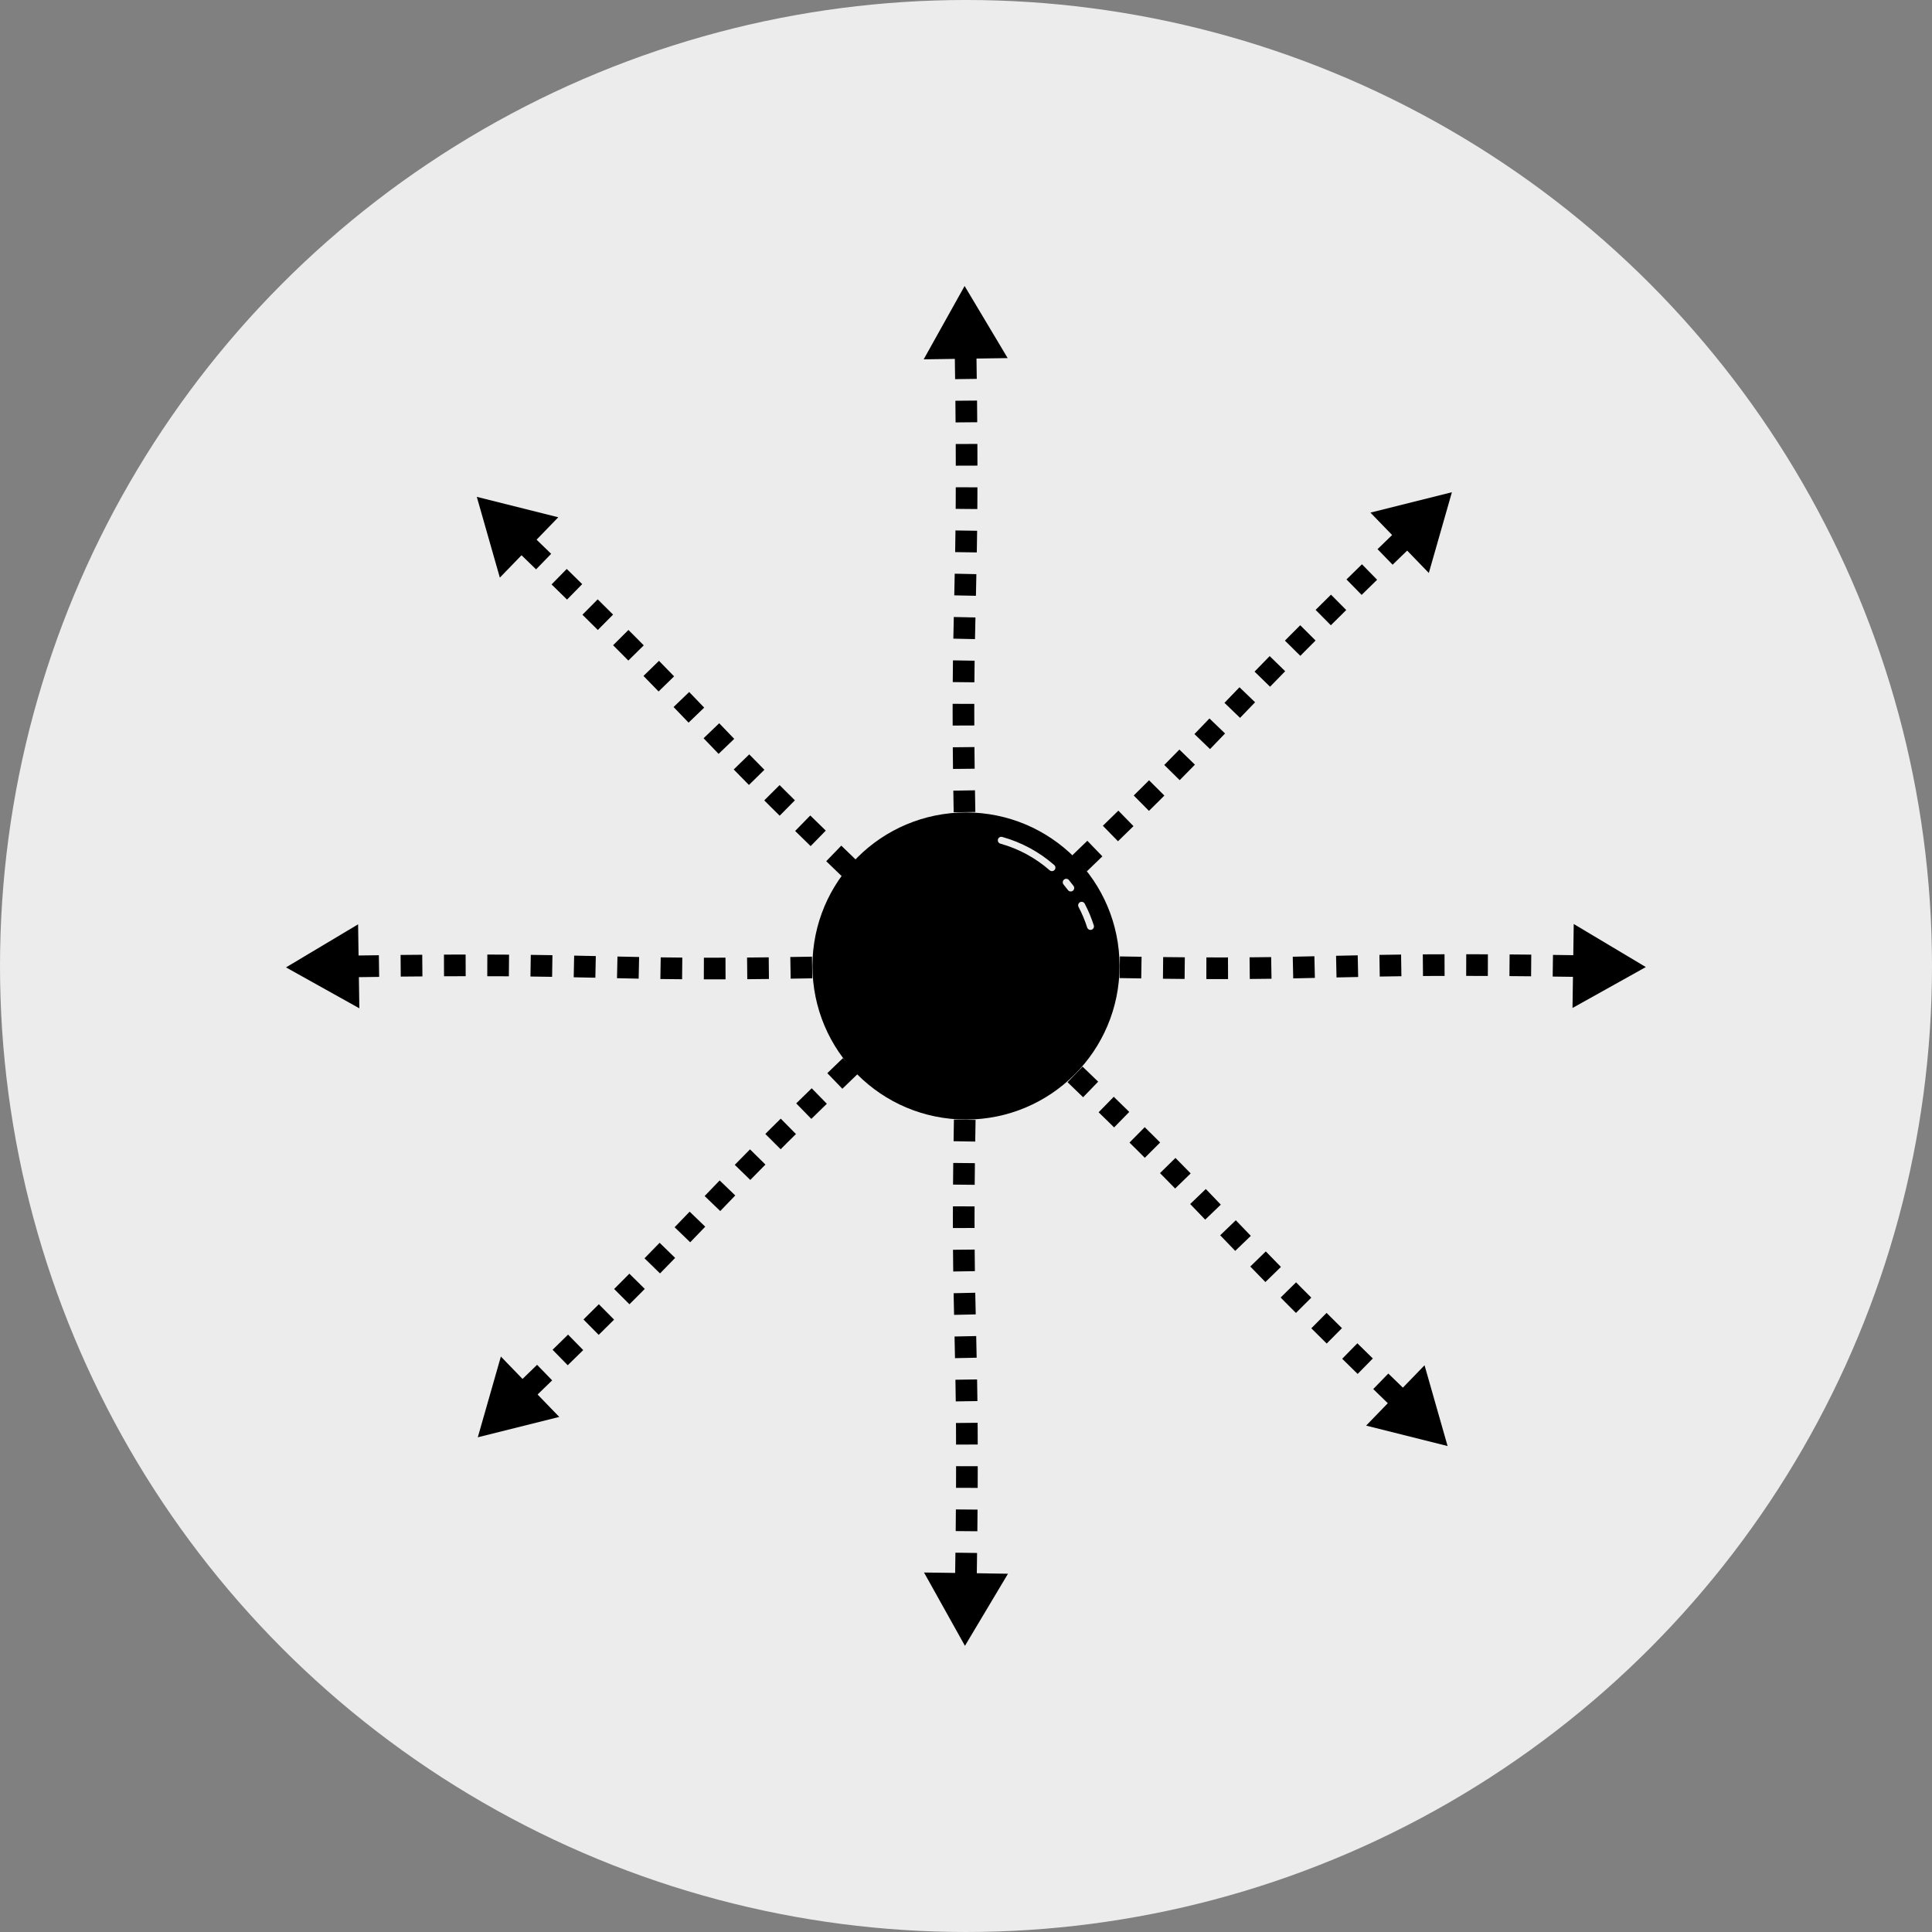
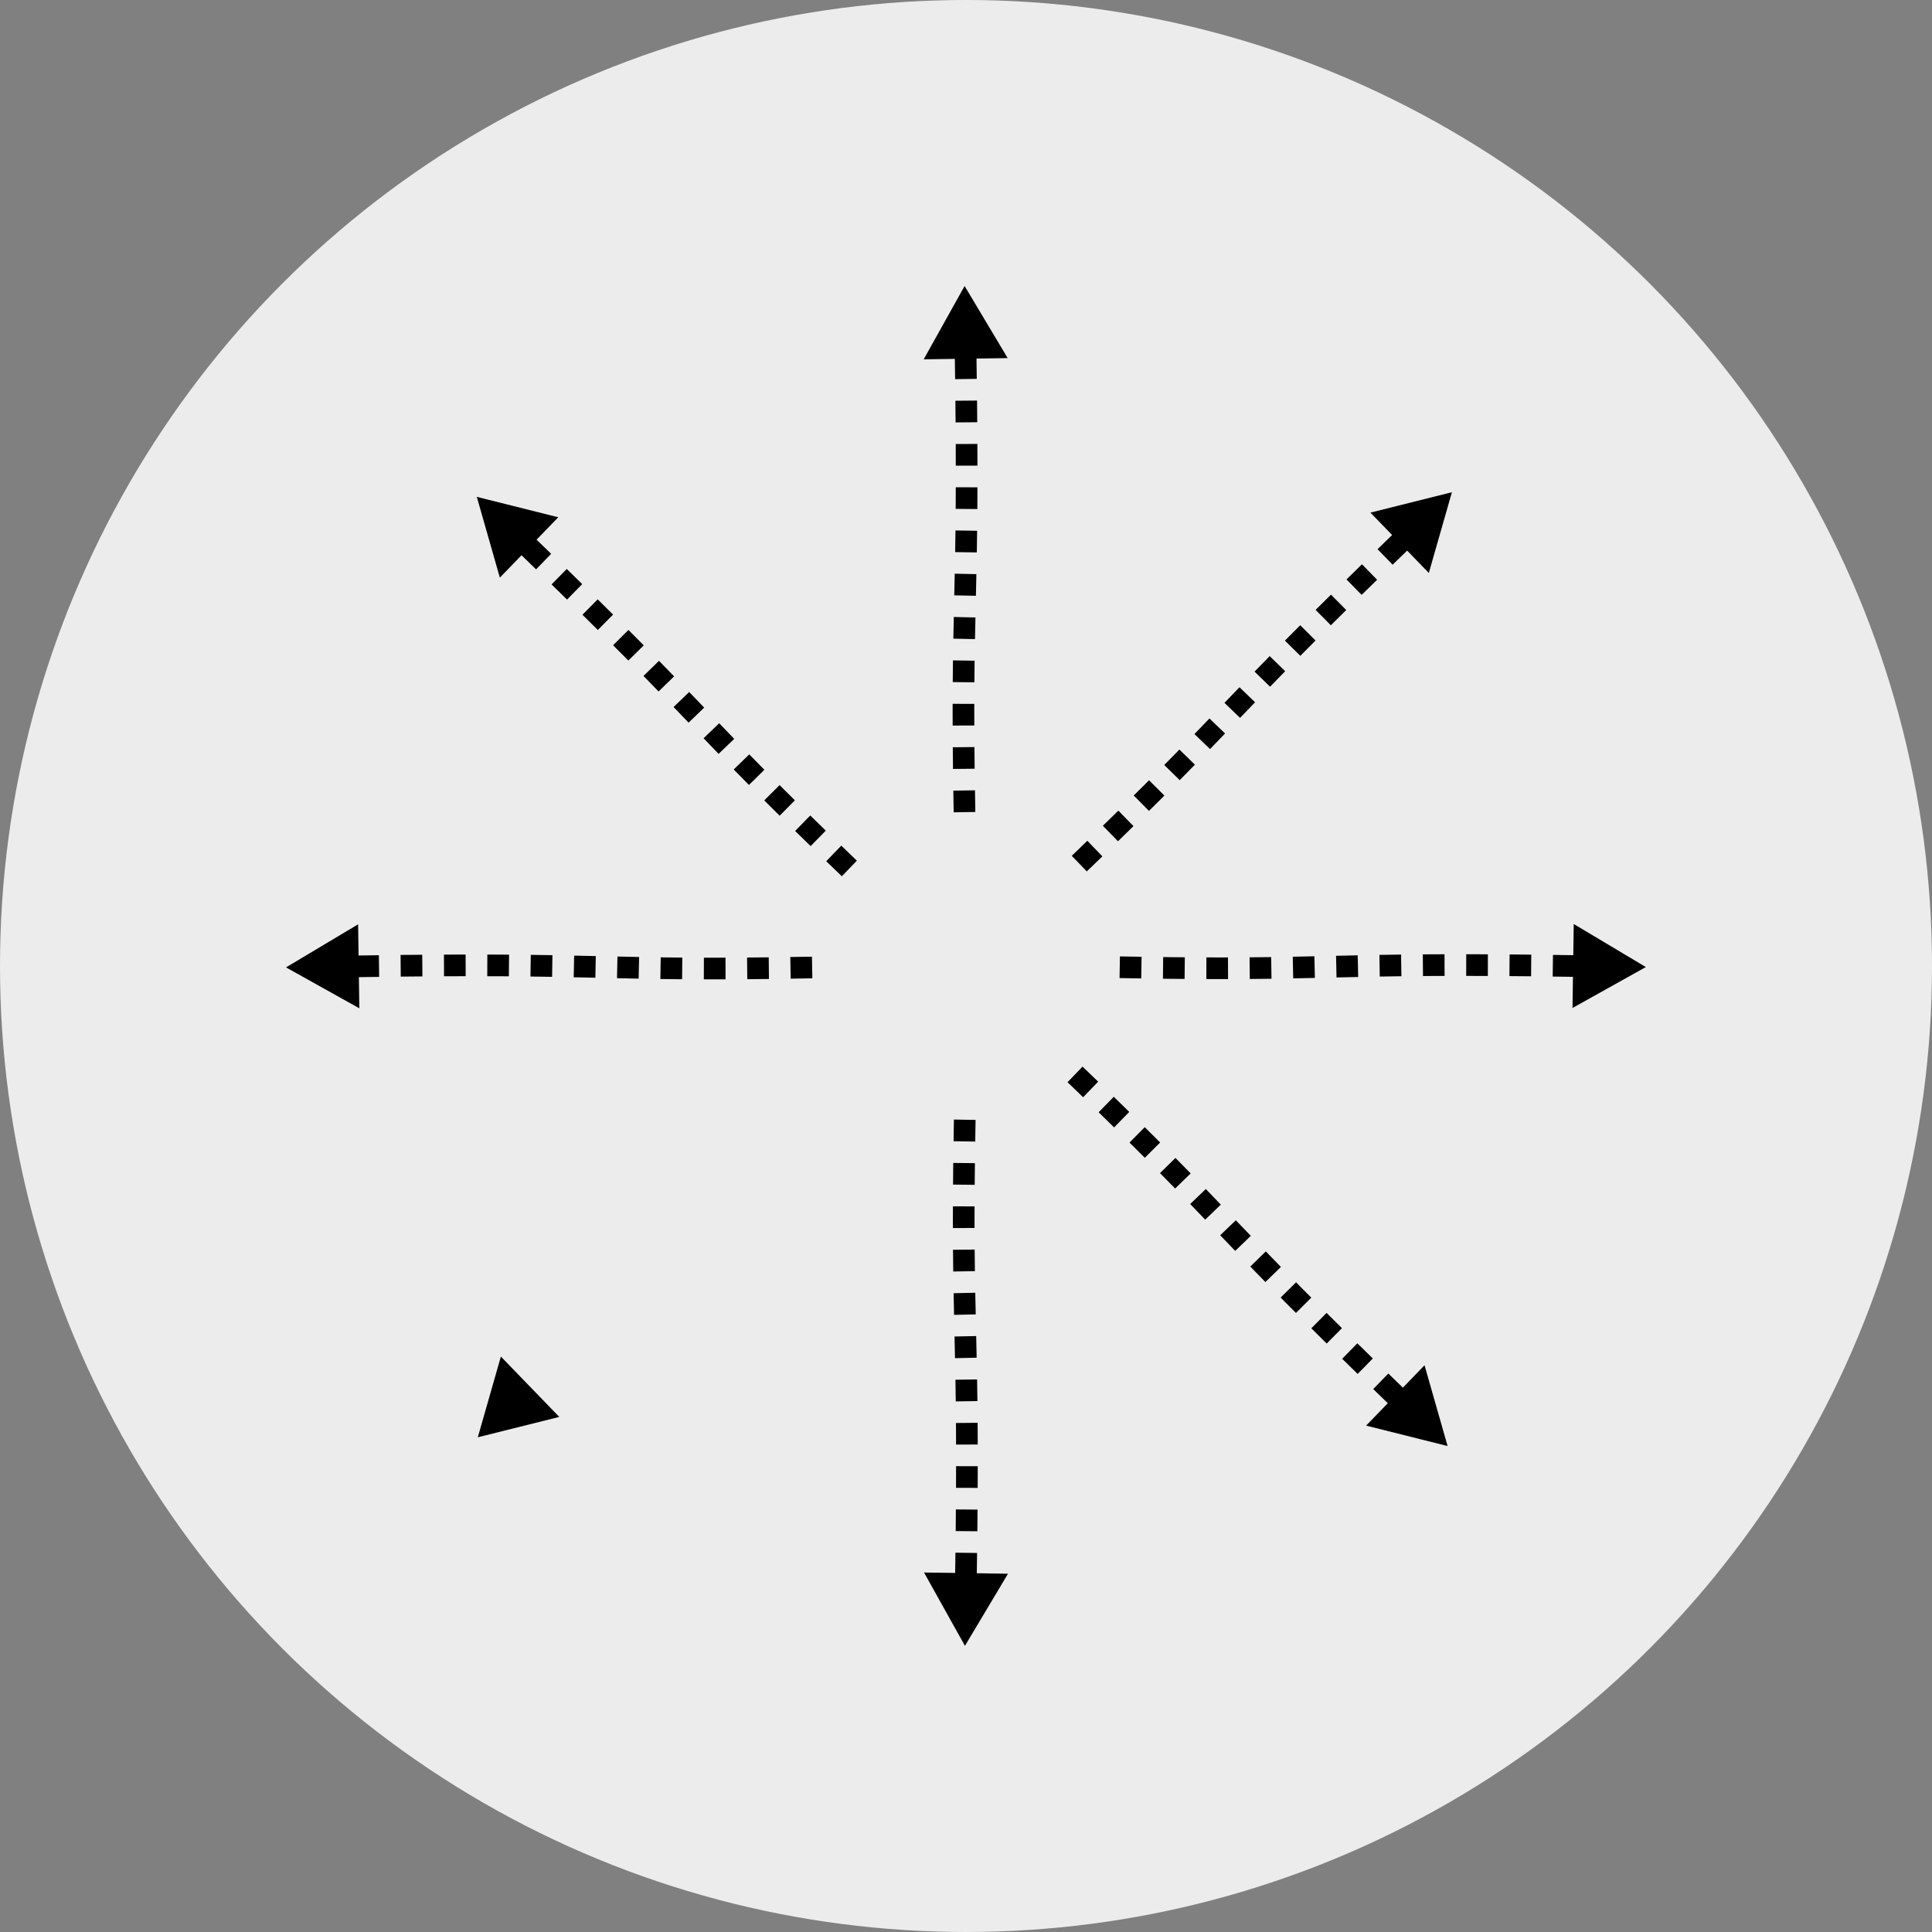
<svg xmlns="http://www.w3.org/2000/svg" xmlns:ns1="http://www.inkscape.org/namespaces/inkscape" xmlns:ns2="http://sodipodi.sourceforge.net/DTD/sodipodi-0.dtd" width="517.434mm" height="517.434mm" viewBox="0 0 517.434 517.434" version="1.1" id="svg8" ns1:version="0.92.5 (2060ec1f9f, 2020-04-08)" ns2:docname="epand.svg">
  <rect x="0" y="0" width="517.434" height="517.434" fill="#808080" stroke="none" />
  <defs id="defs2">
    <clipPath clipPathUnits="userSpaceOnUse" id="clipPath1130">
      <rect style="fill:#f1dede;fill-opacity:1;stroke:#ffffff;stroke-width:2.352;stroke-linecap:round;stroke-linejoin:round;stroke-miterlimit:4;stroke-dasharray:none;stroke-dashoffset:0.4;stroke-opacity:1" id="rect1132" width="685.377" height="577.867" x="321.962" y="-553.189" transform="rotate(90)" />
    </clipPath>
  </defs>
  <ns2:namedview id="base" pagecolor="#ffffff" bordercolor="#666666" borderopacity="1.0" ns1:pageopacity="0.0" ns1:pageshadow="2" ns1:zoom="0.07683251" ns1:cx="-2933.2872" ns1:cy="432.709" ns1:document-units="mm" ns1:current-layer="layer1" showgrid="false" fit-margin-top="0" fit-margin-left="0" fit-margin-right="0" fit-margin-bottom="0" ns1:window-width="1880" ns1:window-height="1136" ns1:window-x="40" ns1:window-y="27" ns1:window-maximized="1" />
  <g ns1:label="Layer 1" ns1:groupmode="layer" id="layer1" transform="translate(-22.272,1260.325)">
    <circle style="fill:#ececec;fill-opacity:1;stroke:none;stroke-width:4.159;stroke-linecap:round;stroke-linejoin:round;stroke-miterlimit:4;stroke-dasharray:4.159, 4.159;stroke-dashoffset:0;stroke-opacity:1" id="path1985" cx="280.989" cy="-1001.609" r="258.717" />
    <g id="g1436" transform="translate(25.699,-774.652)">
-       <path style="stroke-width:0.078" ns1:connector-curvature="0" d="m 264.498,-259.728 c -0.496,-0.137 -0.786,-0.65 -0.649,-1.146 0.137,-0.496 0.65,-0.786 1.146,-0.649 2.614,0.73 5.086,1.736 7.385,2.979 2.362,1.276 4.554,2.807 6.541,4.546 0.386,0.339 0.426,0.928 0.087,1.315 -0.339,0.386 -0.928,0.426 -1.315,0.087 -1.88,-1.645 -3.955,-3.094 -6.196,-4.305 -2.187,-1.182 -4.53,-2.138 -6.999,-2.827 z m 16.922,10.948 c -0.33,-0.394 -0.277,-0.984 0.117,-1.314 0.394,-0.33 0.984,-0.277 1.314,0.117 l 1.237,1.571 c 0.306,0.413 0.22,0.998 -0.193,1.304 -0.413,0.306 -0.998,0.22 -1.304,-0.193 -0.389,-0.511 -0.767,-0.986 -1.171,-1.485 z m 4.015,5.998 c -0.239,-0.455 -0.064,-1.019 0.391,-1.258 0.455,-0.239 1.019,-0.064 1.258,0.391 0.496,0.944 0.946,1.9 1.357,2.88 0.402,0.966 0.758,1.937 1.076,2.933 0.155,0.49 -0.116,1.014 -0.606,1.169 -0.49,0.155 -1.014,-0.116 -1.169,-0.606 -0.294,-0.923 -0.633,-1.842 -1.022,-2.775 -0.402,-0.957 -0.828,-1.864 -1.285,-2.733 z m -1.064,-13.255 c -7.441,-7.441 -17.723,-12.044 -29.08,-12.044 -11.356,0 -21.638,4.603 -29.08,12.044 -7.442,7.441 -12.044,17.723 -12.044,29.08 0,11.357 4.603,21.638 12.044,29.08 7.441,7.442 17.723,12.044 29.08,12.044 11.356,0 21.637,-4.603 29.08,-12.044 7.441,-7.441 12.044,-17.723 12.044,-29.08 0,-11.357 -4.603,-21.638 -12.044,-29.08 z" id="path834-3-5" />
      <g transform="rotate(52.261,264.716,-201.749)" id="g1263">
        <path style="fill:none;stroke:#000000;stroke-width:5.8;stroke-linecap:butt;stroke-linejoin:miter;stroke-miterlimit:4;stroke-dasharray:5.8, 5.8;stroke-dashoffset:0;stroke-opacity:1" d="m 264.48,-242.082 c 36.018,-44.791 32.232,-43.89 74.865,-97.241" id="path1157-4-7-1-9" ns1:connector-curvature="0" ns2:nodetypes="cc" />
        <path ns2:type="star" style="fill:#000000;fill-opacity:1;stroke:none;stroke-width:5.465;stroke-linecap:round;stroke-linejoin:round;stroke-miterlimit:4;stroke-dasharray:5.465, 5.465;stroke-dashoffset:0;stroke-opacity:1" id="path1191-6-7-6" ns2:sides="3" ns2:cx="339.34415" ns2:cy="-325.80884" ns2:r1="12.985631" ns2:r2="6.492816" ns2:arg1="0.52359878" ns2:arg2="1.5707963" ns1:flatsided="true" ns1:rounded="0" ns1:randomized="0" d="m 350.59,-319.316 -22.492,0 11.246,-19.478 z" ns1:transform-center-x="2.3715695" ns1:transform-center-y="0.96826099" transform="rotate(38.576,366.076,-329.971)" />
      </g>
      <g transform="matrix(-0.612,0.791,0.791,0.612,567.433,-287.606)" id="g1263-2">
        <path style="fill:none;stroke:#000000;stroke-width:5.8;stroke-linecap:butt;stroke-linejoin:miter;stroke-miterlimit:4;stroke-dasharray:5.8, 5.8;stroke-dashoffset:0;stroke-opacity:1" d="m 264.48,-242.082 c 36.018,-44.791 32.232,-43.89 74.865,-97.241" id="path1157-4-7-1-9-1" ns1:connector-curvature="0" ns2:nodetypes="cc" />
        <path ns2:type="star" style="fill:#000000;fill-opacity:1;stroke:none;stroke-width:5.465;stroke-linecap:round;stroke-linejoin:round;stroke-miterlimit:4;stroke-dasharray:5.465, 5.465;stroke-dashoffset:0;stroke-opacity:1" id="path1191-6-7-6-7" ns2:sides="3" ns2:cx="339.34415" ns2:cy="-325.80884" ns2:r1="12.985631" ns2:r2="6.492816" ns2:arg1="0.52359878" ns2:arg2="1.5707963" ns1:flatsided="true" ns1:rounded="0" ns1:randomized="0" d="m 350.59,-319.316 -22.492,0 11.246,-19.478 z" ns1:transform-center-x="2.3715695" ns1:transform-center-y="0.96826099" transform="rotate(38.576,366.076,-329.971)" />
      </g>
      <g transform="matrix(-0.791,-0.612,-0.612,0.791,315.939,85.185)" id="g1263-2-8">
        <path style="fill:none;stroke:#000000;stroke-width:5.8;stroke-linecap:butt;stroke-linejoin:miter;stroke-miterlimit:4;stroke-dasharray:5.8, 5.8;stroke-dashoffset:0;stroke-opacity:1" d="m 264.48,-242.082 c 36.018,-44.791 32.232,-43.89 74.865,-97.241" id="path1157-4-7-1-9-1-5" ns1:connector-curvature="0" ns2:nodetypes="cc" />
        <path ns2:type="star" style="fill:#000000;fill-opacity:1;stroke:none;stroke-width:5.465;stroke-linecap:round;stroke-linejoin:round;stroke-miterlimit:4;stroke-dasharray:5.465, 5.465;stroke-dashoffset:0;stroke-opacity:1" id="path1191-6-7-6-7-7" ns2:sides="3" ns2:cx="339.34415" ns2:cy="-325.80884" ns2:r1="12.985631" ns2:r2="6.492816" ns2:arg1="0.52359878" ns2:arg2="1.5707963" ns1:flatsided="true" ns1:rounded="0" ns1:randomized="0" d="m 350.59,-319.316 -22.492,0 11.246,-19.478 z" ns1:transform-center-x="2.3715695" ns1:transform-center-y="0.96826099" transform="rotate(38.576,366.076,-329.971)" />
      </g>
      <g transform="rotate(142.261,250.096,-215.559)" id="g1263-2-8-4">
        <path style="fill:none;stroke:#000000;stroke-width:5.8;stroke-linecap:butt;stroke-linejoin:miter;stroke-miterlimit:4;stroke-dasharray:5.8, 5.8;stroke-dashoffset:0;stroke-opacity:1" d="m 264.48,-242.082 c 36.018,-44.791 32.232,-43.89 74.865,-97.241" id="path1157-4-7-1-9-1-5-1" ns1:connector-curvature="0" ns2:nodetypes="cc" />
        <path ns2:type="star" style="fill:#000000;fill-opacity:1;stroke:none;stroke-width:5.465;stroke-linecap:round;stroke-linejoin:round;stroke-miterlimit:4;stroke-dasharray:5.465, 5.465;stroke-dashoffset:0;stroke-opacity:1" id="path1191-6-7-6-7-7-8" ns2:sides="3" ns2:cx="339.34415" ns2:cy="-325.80884" ns2:r1="12.985631" ns2:r2="6.492816" ns2:arg1="0.52359878" ns2:arg2="1.5707963" ns1:flatsided="true" ns1:rounded="0" ns1:randomized="0" d="m 350.59,-319.316 -22.492,0 11.246,-19.478 z" ns1:transform-center-x="2.3715695" ns1:transform-center-y="0.96826099" transform="rotate(38.576,366.076,-329.971)" />
      </g>
      <g transform="rotate(7.379,370.409,-84.254)" id="g1263-5">
        <path style="fill:none;stroke:#000000;stroke-width:5.8;stroke-linecap:butt;stroke-linejoin:miter;stroke-miterlimit:4;stroke-dasharray:5.8, 5.8;stroke-dashoffset:0;stroke-opacity:1" d="m 264.48,-242.082 c 36.018,-44.791 32.232,-43.89 74.865,-97.241" id="path1157-4-7-1-9-9" ns1:connector-curvature="0" ns2:nodetypes="cc" />
        <path ns2:type="star" style="fill:#000000;fill-opacity:1;stroke:none;stroke-width:5.465;stroke-linecap:round;stroke-linejoin:round;stroke-miterlimit:4;stroke-dasharray:5.465, 5.465;stroke-dashoffset:0;stroke-opacity:1" id="path1191-6-7-6-75" ns2:sides="3" ns2:cx="339.34415" ns2:cy="-325.80884" ns2:r1="12.985631" ns2:r2="6.492816" ns2:arg1="0.52359878" ns2:arg2="1.5707963" ns1:flatsided="true" ns1:rounded="0" ns1:randomized="0" d="m 350.59,-319.316 -22.492,0 11.246,-19.478 z" ns1:transform-center-x="2.3715695" ns1:transform-center-y="0.96826099" transform="rotate(38.576,366.076,-329.971)" />
      </g>
      <g transform="matrix(-0.992,0.128,0.128,0.992,517.397,-46.783)" id="g1263-5-3">
        <path style="fill:none;stroke:#000000;stroke-width:5.8;stroke-linecap:butt;stroke-linejoin:miter;stroke-miterlimit:4;stroke-dasharray:5.8, 5.8;stroke-dashoffset:0;stroke-opacity:1" d="m 264.48,-242.082 c 36.018,-44.791 32.232,-43.89 74.865,-97.241" id="path1157-4-7-1-9-9-8" ns1:connector-curvature="0" ns2:nodetypes="cc" />
        <path ns2:type="star" style="fill:#000000;fill-opacity:1;stroke:none;stroke-width:5.465;stroke-linecap:round;stroke-linejoin:round;stroke-miterlimit:4;stroke-dasharray:5.465, 5.465;stroke-dashoffset:0;stroke-opacity:1" id="path1191-6-7-6-75-8" ns2:sides="3" ns2:cx="339.34415" ns2:cy="-325.80884" ns2:r1="12.985631" ns2:r2="6.492816" ns2:arg1="0.52359878" ns2:arg2="1.5707963" ns1:flatsided="true" ns1:rounded="0" ns1:randomized="0" d="m 350.59,-319.316 -22.492,0 11.246,-19.478 z" ns1:transform-center-x="2.3715695" ns1:transform-center-y="0.96826099" transform="rotate(38.576,366.076,-329.971)" />
      </g>
      <g transform="matrix(0.992,-0.128,-0.128,-0.992,-8.854,-404.213)" id="g1263-5-31">
        <path style="fill:none;stroke:#000000;stroke-width:5.8;stroke-linecap:butt;stroke-linejoin:miter;stroke-miterlimit:4;stroke-dasharray:5.8, 5.8;stroke-dashoffset:0;stroke-opacity:1" d="m 264.48,-242.082 c 36.018,-44.791 32.232,-43.89 74.865,-97.241" id="path1157-4-7-1-9-9-89" ns1:connector-curvature="0" ns2:nodetypes="cc" />
        <path ns2:type="star" style="fill:#000000;fill-opacity:1;stroke:none;stroke-width:5.465;stroke-linecap:round;stroke-linejoin:round;stroke-miterlimit:4;stroke-dasharray:5.465, 5.465;stroke-dashoffset:0;stroke-opacity:1" id="path1191-6-7-6-75-6" ns2:sides="3" ns2:cx="339.34415" ns2:cy="-325.80884" ns2:r1="12.985631" ns2:r2="6.492816" ns2:arg1="0.52359878" ns2:arg2="1.5707963" ns1:flatsided="true" ns1:rounded="0" ns1:randomized="0" d="m 350.59,-319.316 -22.492,0 11.246,-19.478 z" ns1:transform-center-x="2.3715695" ns1:transform-center-y="0.96826099" transform="rotate(38.576,366.076,-329.971)" />
      </g>
      <g transform="rotate(-172.621,245.759,-219.844)" id="g1263-5-31-3">
-         <path style="fill:none;stroke:#000000;stroke-width:5.8;stroke-linecap:butt;stroke-linejoin:miter;stroke-miterlimit:4;stroke-dasharray:5.8, 5.8;stroke-dashoffset:0;stroke-opacity:1" d="m 264.48,-242.082 c 36.018,-44.791 32.232,-43.89 74.865,-97.241" id="path1157-4-7-1-9-9-89-8" ns1:connector-curvature="0" ns2:nodetypes="cc" />
        <path ns2:type="star" style="fill:#000000;fill-opacity:1;stroke:none;stroke-width:5.465;stroke-linecap:round;stroke-linejoin:round;stroke-miterlimit:4;stroke-dasharray:5.465, 5.465;stroke-dashoffset:0;stroke-opacity:1" id="path1191-6-7-6-75-6-6" ns2:sides="3" ns2:cx="339.34415" ns2:cy="-325.80884" ns2:r1="12.985631" ns2:r2="6.492816" ns2:arg1="0.52359878" ns2:arg2="1.5707963" ns1:flatsided="true" ns1:rounded="0" ns1:randomized="0" d="m 350.59,-319.316 -22.492,0 11.246,-19.478 z" ns1:transform-center-x="2.3715695" ns1:transform-center-y="0.96826099" transform="rotate(38.576,366.076,-329.971)" />
      </g>
    </g>
  </g>
</svg>